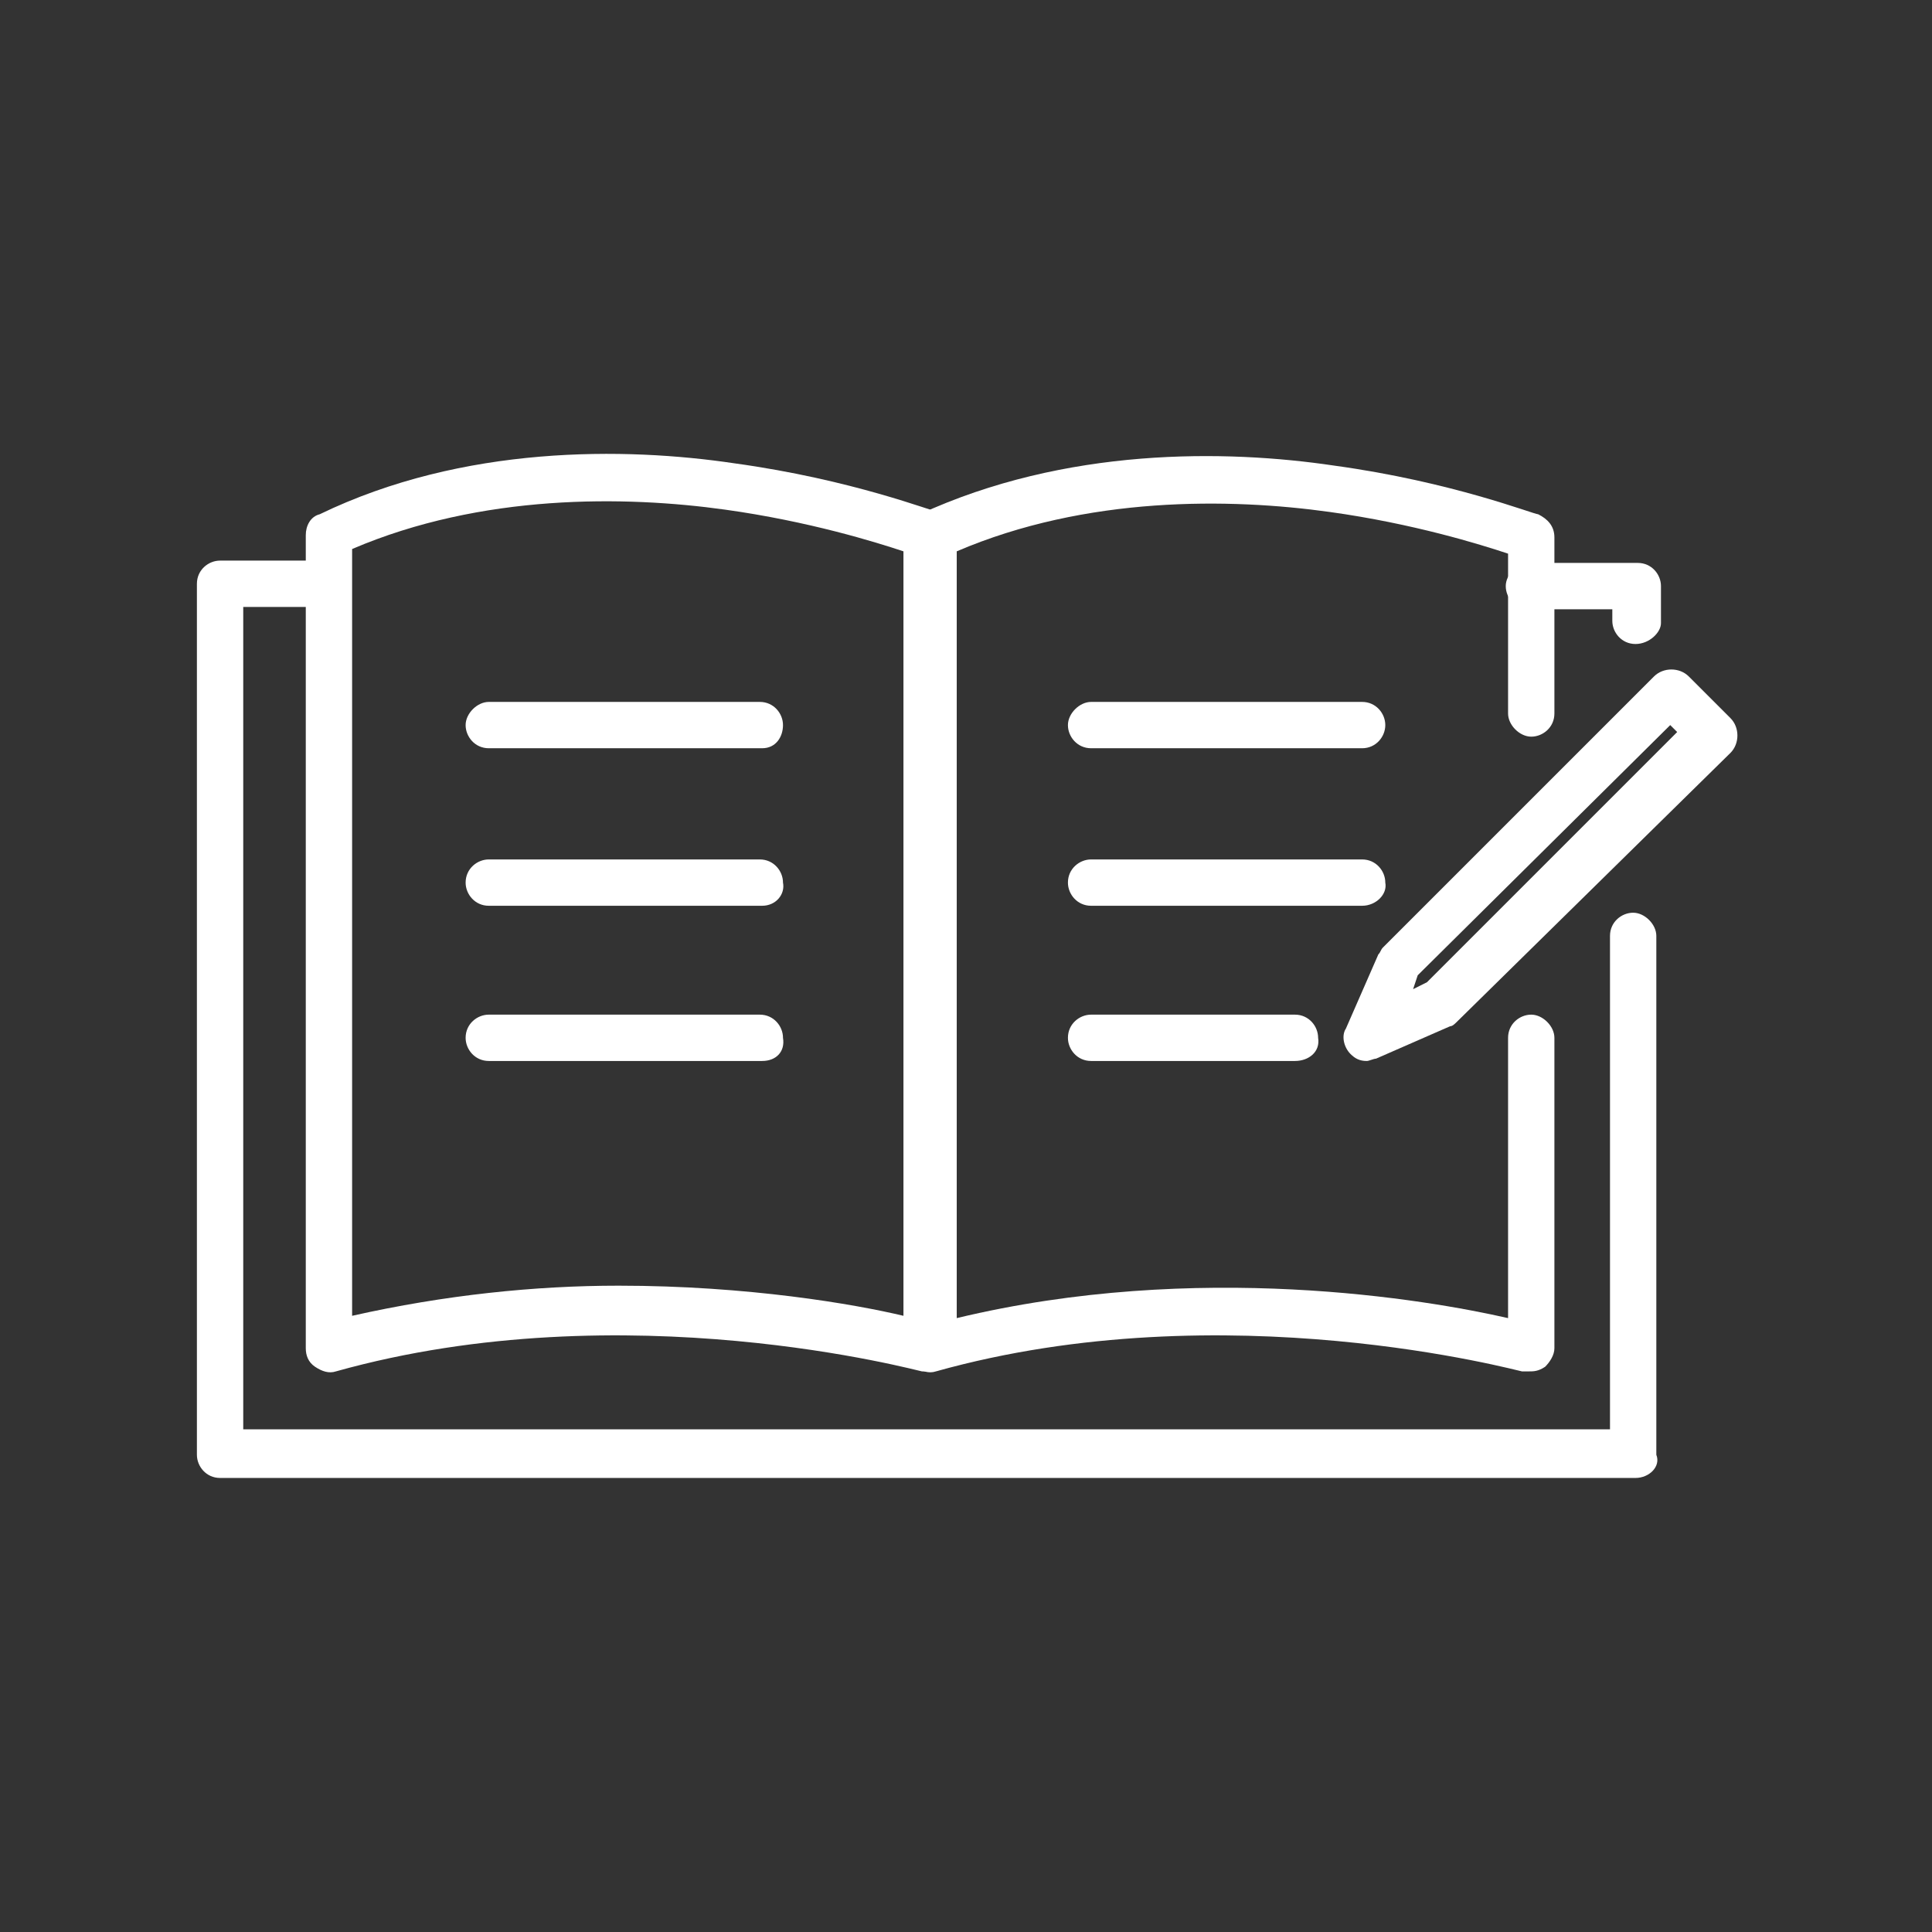
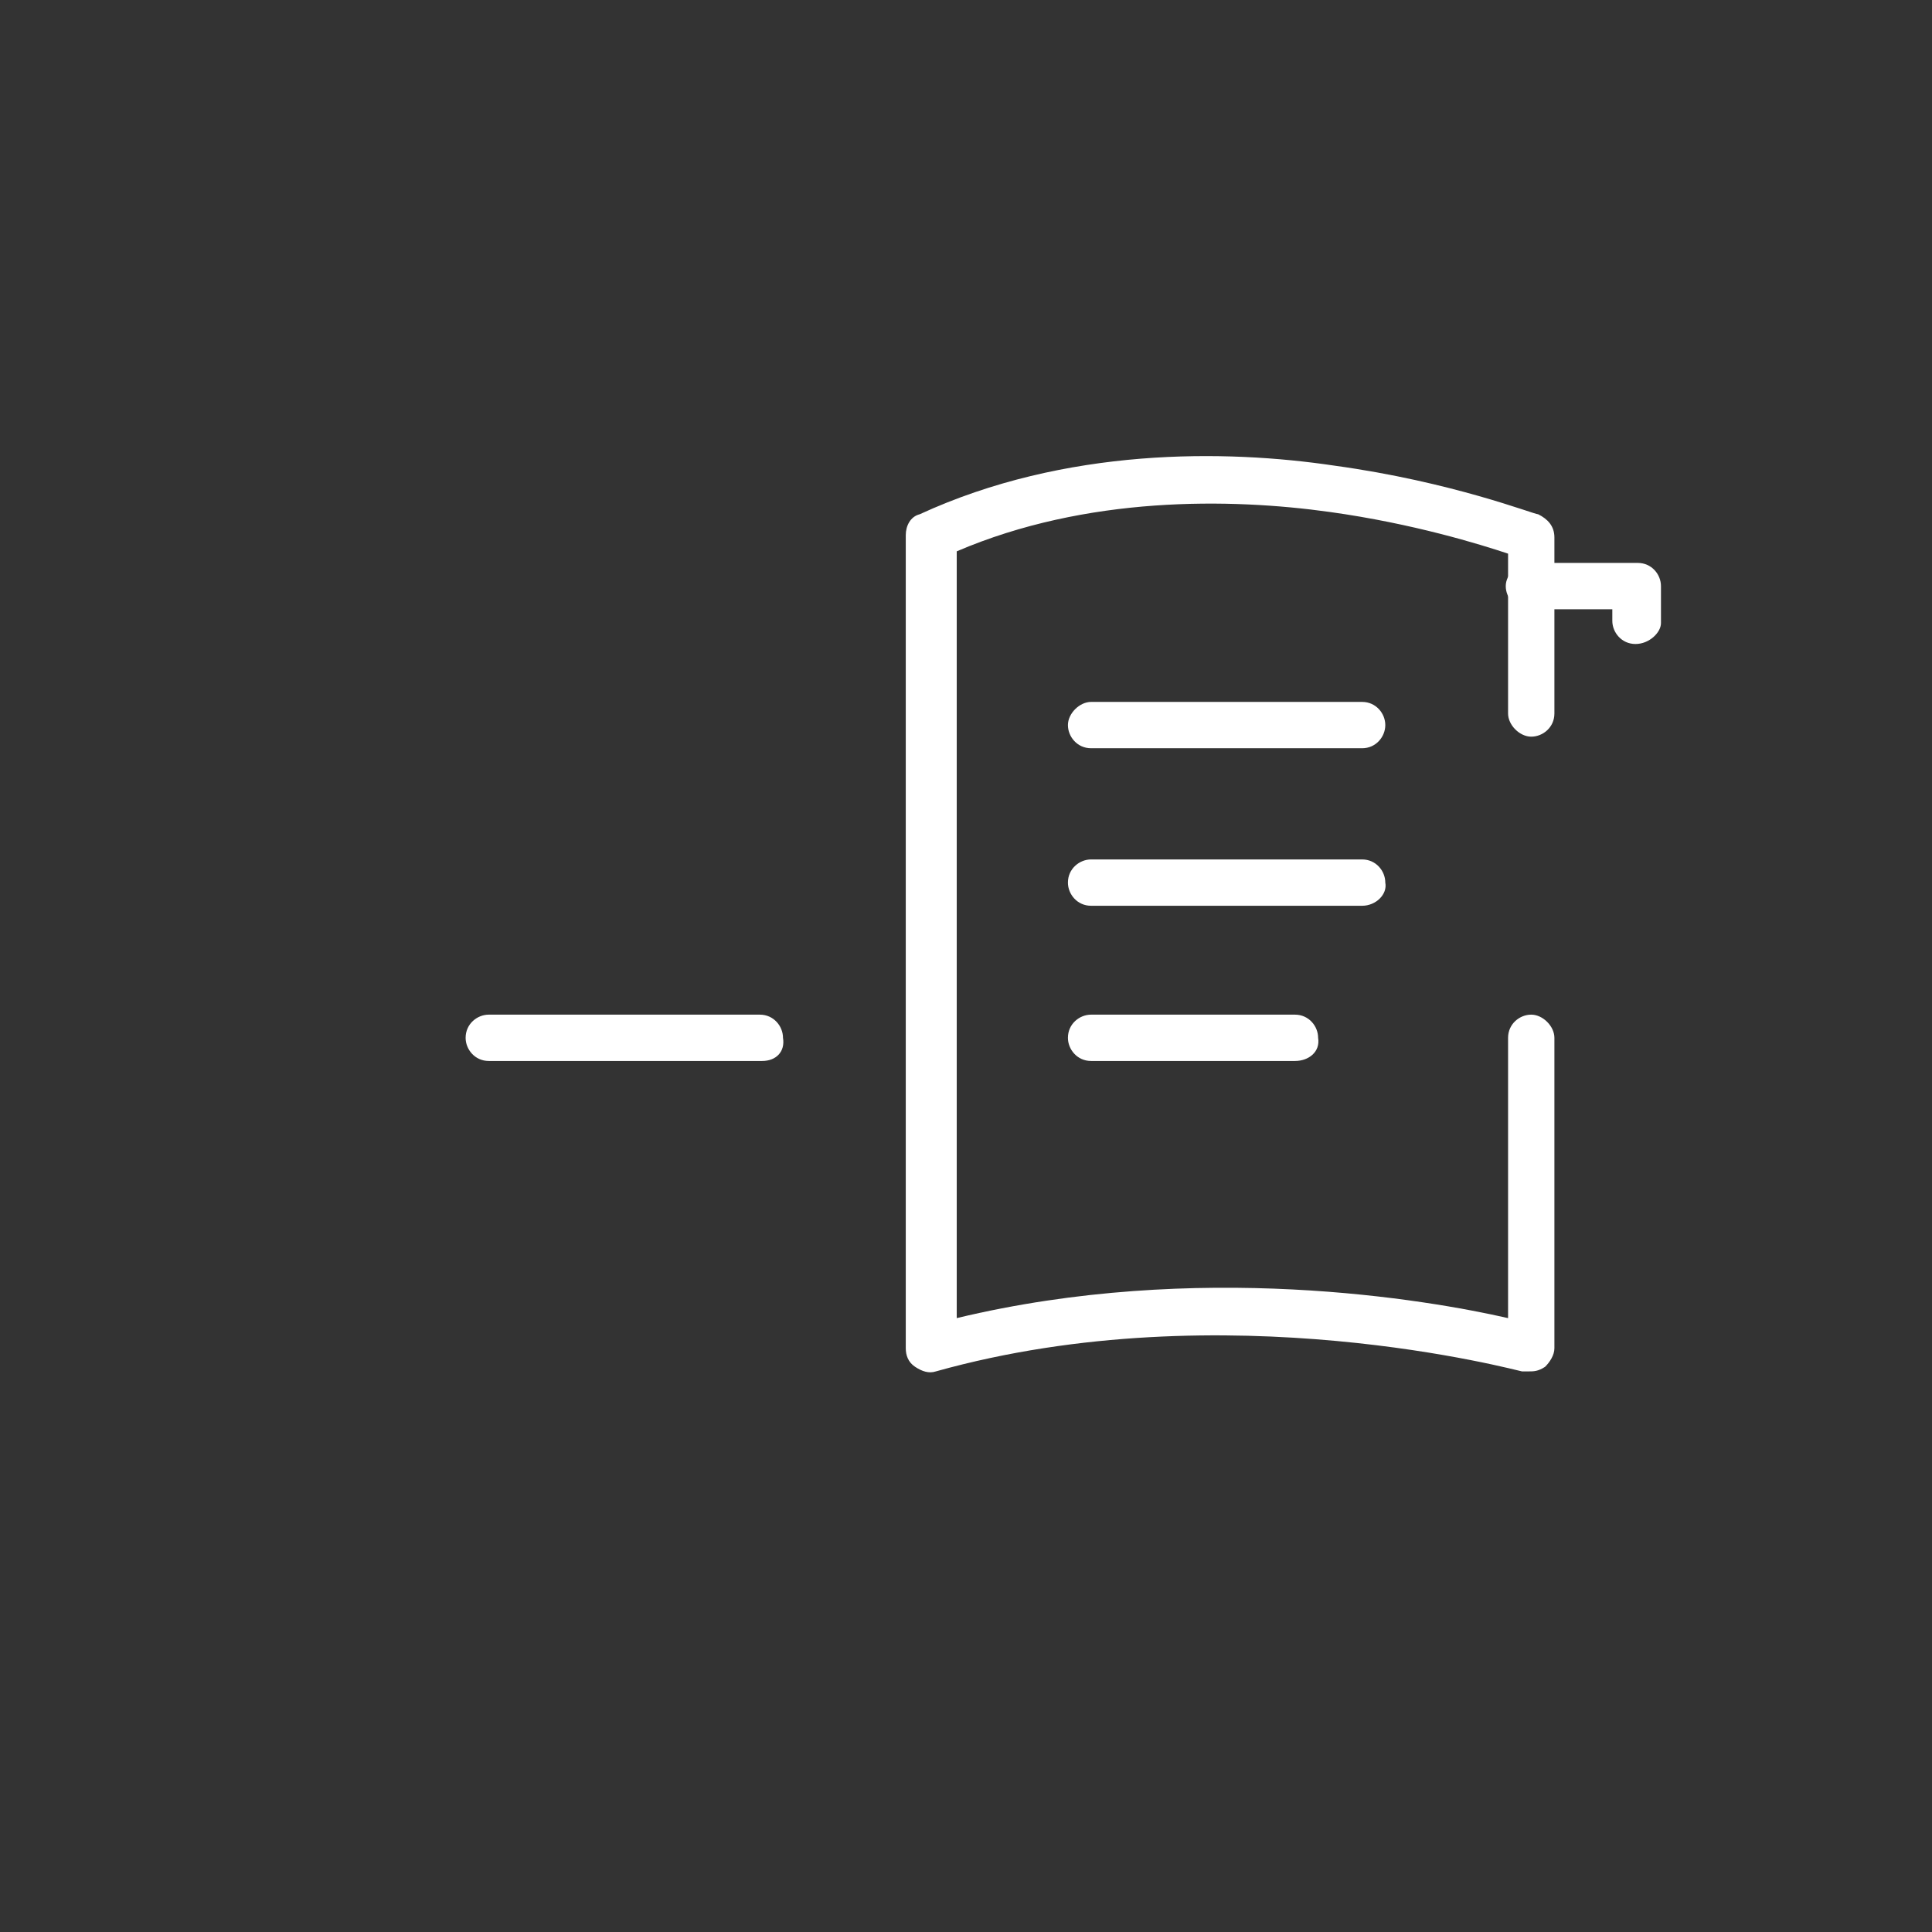
<svg xmlns="http://www.w3.org/2000/svg" version="1.1" id="Livello_1" x="0px" y="0px" viewBox="0 0 83.4 83.4" style="enable-background:new 0 0 83.4 83.4;" xml:space="preserve">
  <rect x="0" y="0" width="83.4" height="83.4" fill="#333333" stroke="none" />
  <style type="text/css">
	.st0{fill:#FFFFFF;}
</style>
  <g>
    <g>
-       <path class="st0" d="M40.1,59.2c-0.1,0-0.2,0-0.3,0l0,0c-0.1,0-12.8-3.5-25.3,0c-0.3,0.1-0.6,0-0.9-0.2c-0.3-0.2-0.4-0.5-0.4-0.8    V23.1c0-0.4,0.2-0.8,0.6-0.9C20,19.2,27,19.3,31.7,20c5.1,0.7,8.6,2.1,8.8,2.1c0.4,0.2,0.7,0.5,0.7,1v35.1c0,0.3-0.2,0.6-0.4,0.8    C40.5,59.2,40.3,59.2,40.1,59.2z M26.7,55.5c5.6,0,10.2,0.8,12.3,1.3V23.8c-1.2-0.4-4.1-1.3-7.7-1.8c-4.3-0.6-10.5-0.7-16.1,1.7    v33.1C19.2,55.9,23.1,55.5,26.7,55.5z" />
      <path class="st0" d="M66,59.2c-0.1,0-0.2,0-0.3,0c-0.1,0-12.8-3.5-25.3,0c-0.3,0.1-0.6,0-0.9-0.2c-0.3-0.2-0.4-0.5-0.4-0.8V23.1    c0-0.4,0.2-0.8,0.6-0.9c6.3-2.9,13.2-2.8,17.9-2.1c5.1,0.7,8.6,2.1,8.8,2.1c0.4,0.2,0.7,0.5,0.7,1v7.6c0,0.6-0.5,1-1,1s-1-0.5-1-1    v-6.9c-1.2-0.4-4.1-1.3-7.7-1.8c-4.3-0.6-10.5-0.7-16.1,1.7v33.1c10.4-2.5,20.3-0.8,23.8,0V44.8c0-0.6,0.5-1,1-1s1,0.5,1,1v13.4    c0,0.3-0.2,0.6-0.4,0.8C66.4,59.2,66.2,59.2,66,59.2z" />
-       <path class="st0" d="M70.6,63.8H9.5c-0.6,0-1-0.5-1-1V25.2c0-0.6,0.5-1,1-1h4.6c0.6,0,1,0.5,1,1s-0.5,1-1,1h-3.6v35.5h59V40.4    c0-0.6,0.5-1,1-1s1,0.5,1,1v22.4C71.7,63.3,71.2,63.8,70.6,63.8z" />
      <path class="st0" d="M70.6,27.8c-0.6,0-1-0.5-1-1v-0.5H66c-0.6,0-1-0.5-1-1s0.5-1,1-1h4.7c0.6,0,1,0.5,1,1v1.6    C71.7,27.3,71.2,27.8,70.6,27.8z" />
-       <path class="st0" d="M32.9,32.3H21.1c-0.6,0-1-0.5-1-1s0.5-1,1-1h11.7c0.6,0,1,0.5,1,1S33.5,32.3,32.9,32.3z" />
-       <path class="st0" d="M32.9,39.1H21.1c-0.6,0-1-0.5-1-1c0-0.6,0.5-1,1-1h11.7c0.6,0,1,0.5,1,1C33.9,38.6,33.5,39.1,32.9,39.1z" />
      <path class="st0" d="M32.9,45.8H21.1c-0.6,0-1-0.5-1-1c0-0.6,0.5-1,1-1h11.7c0.6,0,1,0.5,1,1C33.9,45.4,33.5,45.8,32.9,45.8z" />
      <path class="st0" d="M58.8,32.3H47.1c-0.6,0-1-0.5-1-1s0.5-1,1-1h11.7c0.6,0,1,0.5,1,1S59.4,32.3,58.8,32.3z" />
      <path class="st0" d="M58.8,39.1H47.1c-0.6,0-1-0.5-1-1c0-0.6,0.5-1,1-1h11.7c0.6,0,1,0.5,1,1C59.9,38.6,59.4,39.1,58.8,39.1z" />
      <path class="st0" d="M55.9,45.8h-8.8c-0.6,0-1-0.5-1-1c0-0.6,0.5-1,1-1h8.8c0.6,0,1,0.5,1,1C57,45.4,56.5,45.8,55.9,45.8z" />
    </g>
-     <path class="st0" d="M59,45.8c-0.3,0-0.5-0.1-0.7-0.3c-0.3-0.3-0.4-0.8-0.2-1.1l1.4-3.2c0.1-0.1,0.1-0.2,0.2-0.3l11.7-11.7   c0.4-0.4,1.1-0.4,1.5,0l1.8,1.8c0.4,0.4,0.4,1.1,0,1.5L62.9,44.1c-0.1,0.1-0.2,0.2-0.3,0.2l-3.2,1.4C59.3,45.7,59.1,45.8,59,45.8z    M61.2,42.1L61,42.7l0.6-0.3l10.8-10.8l-0.3-0.3L61.2,42.1z" />
  </g>
</svg>